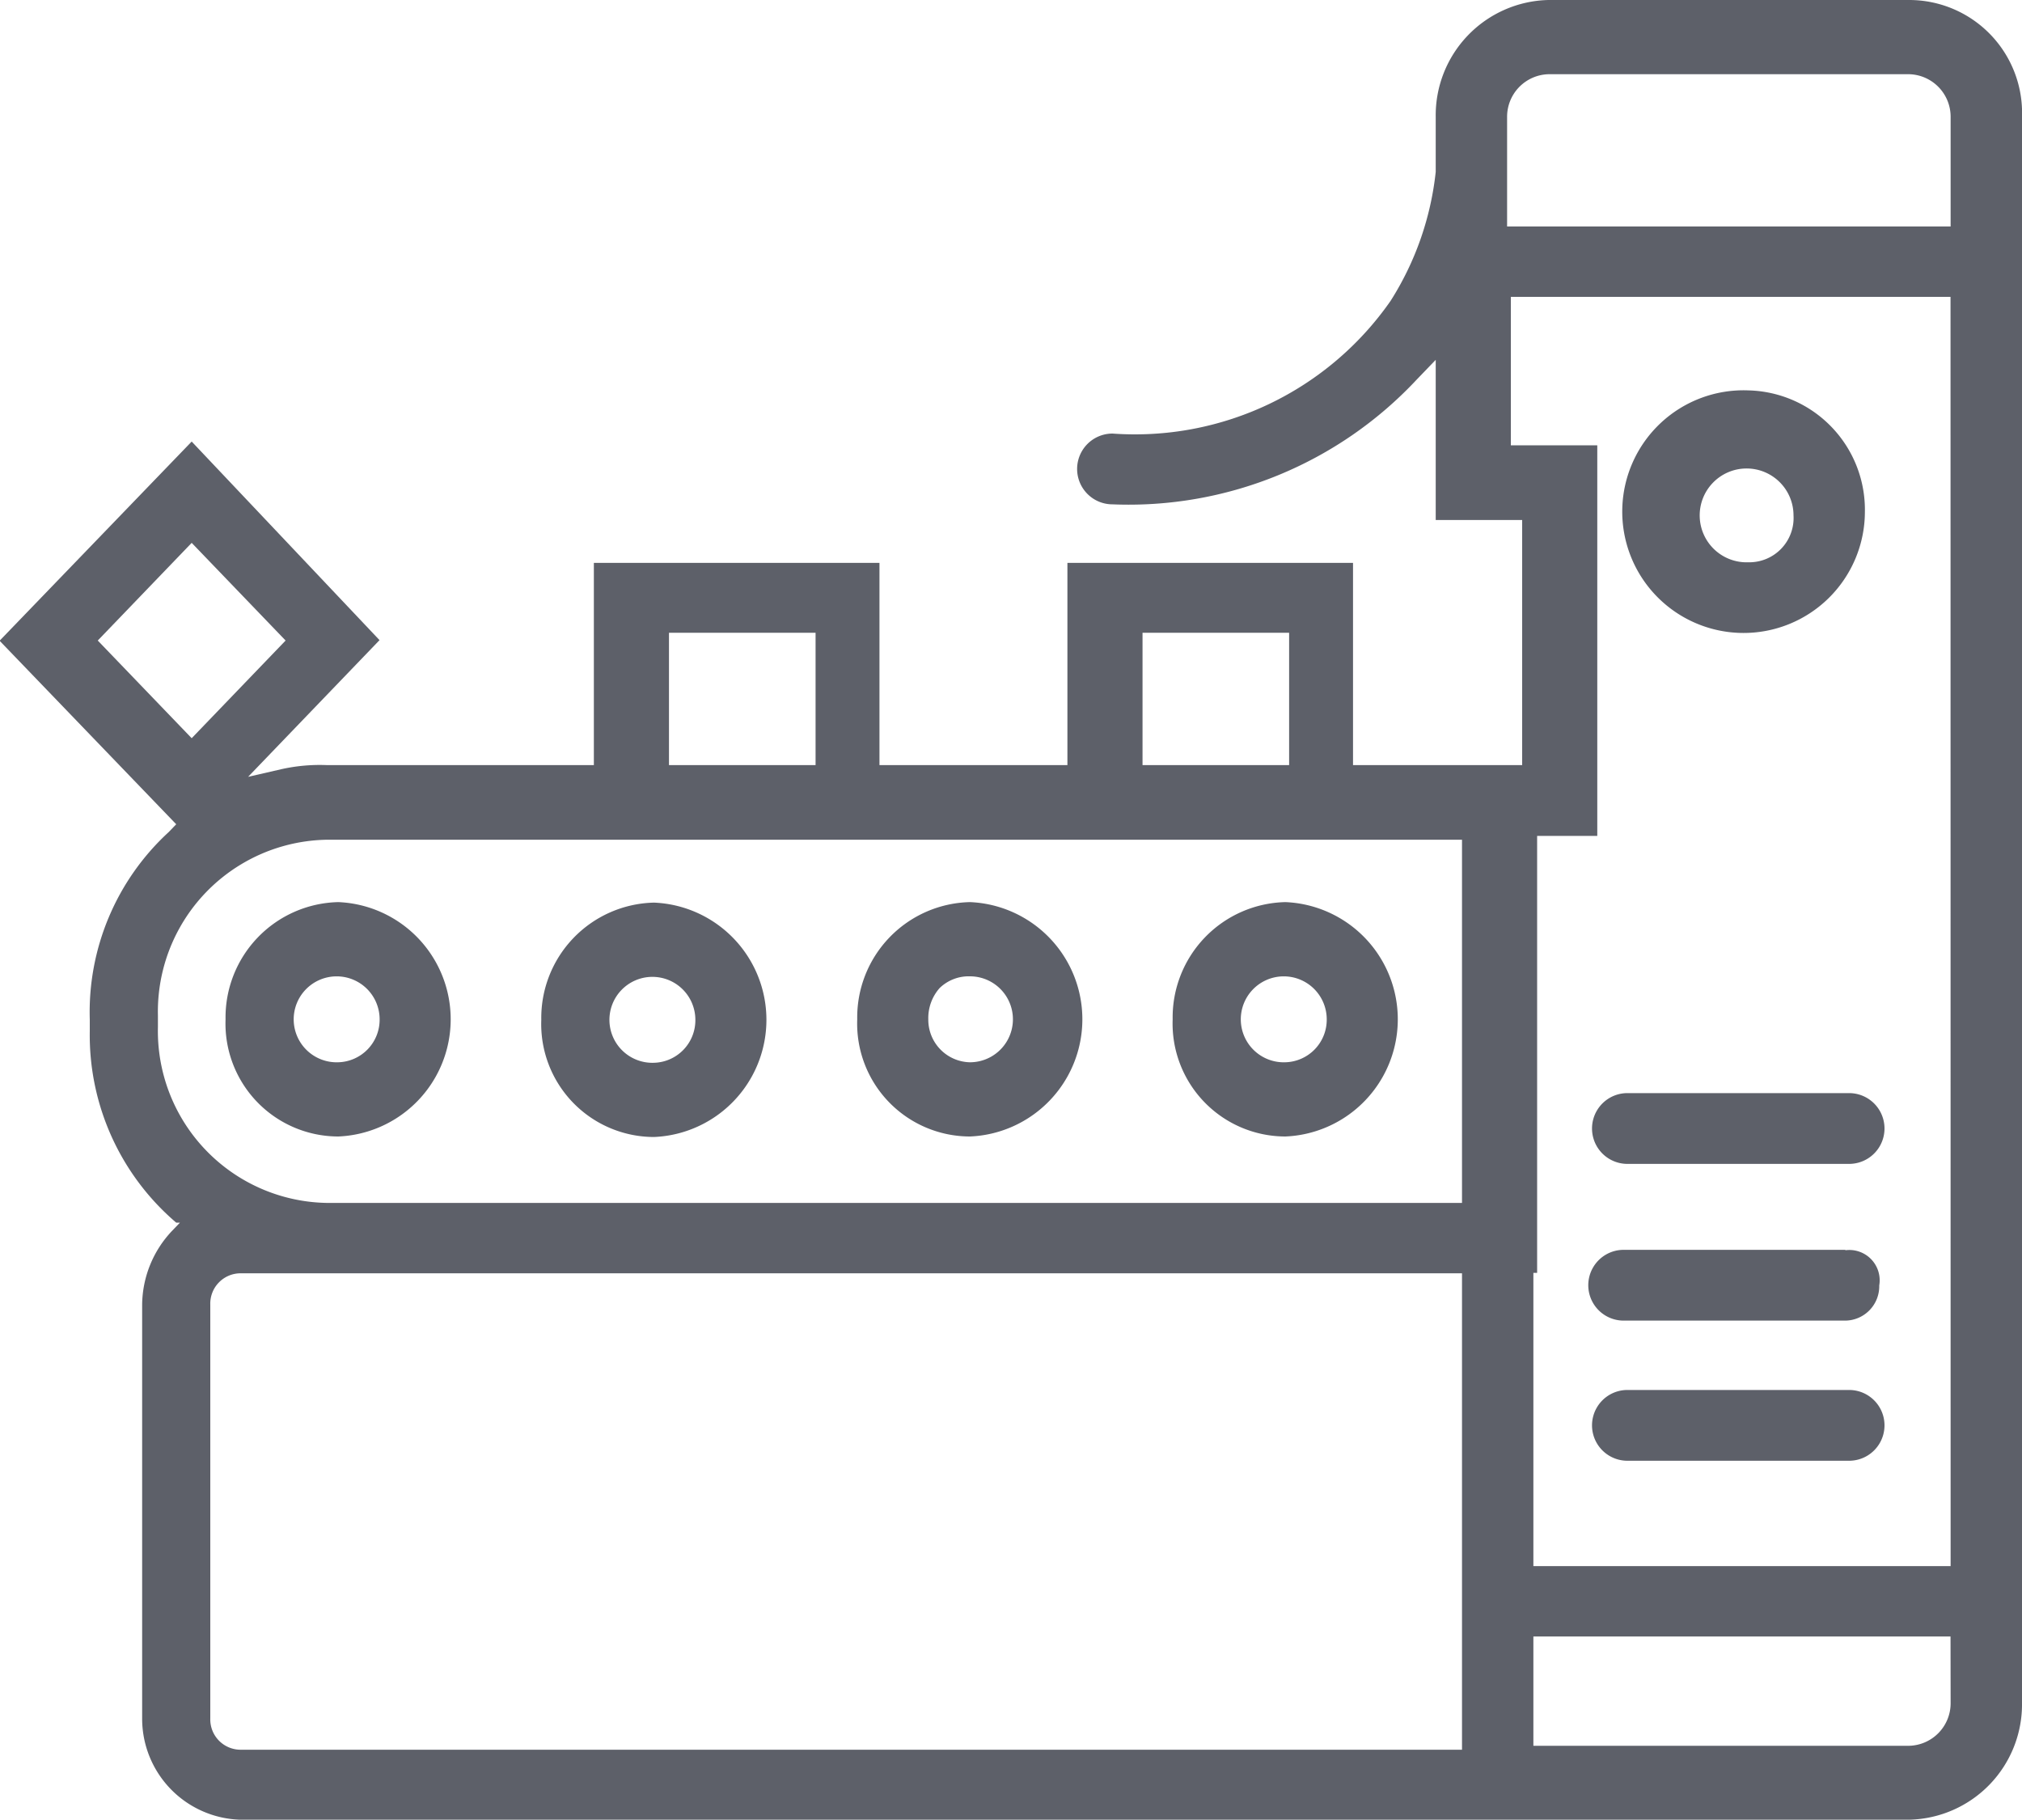
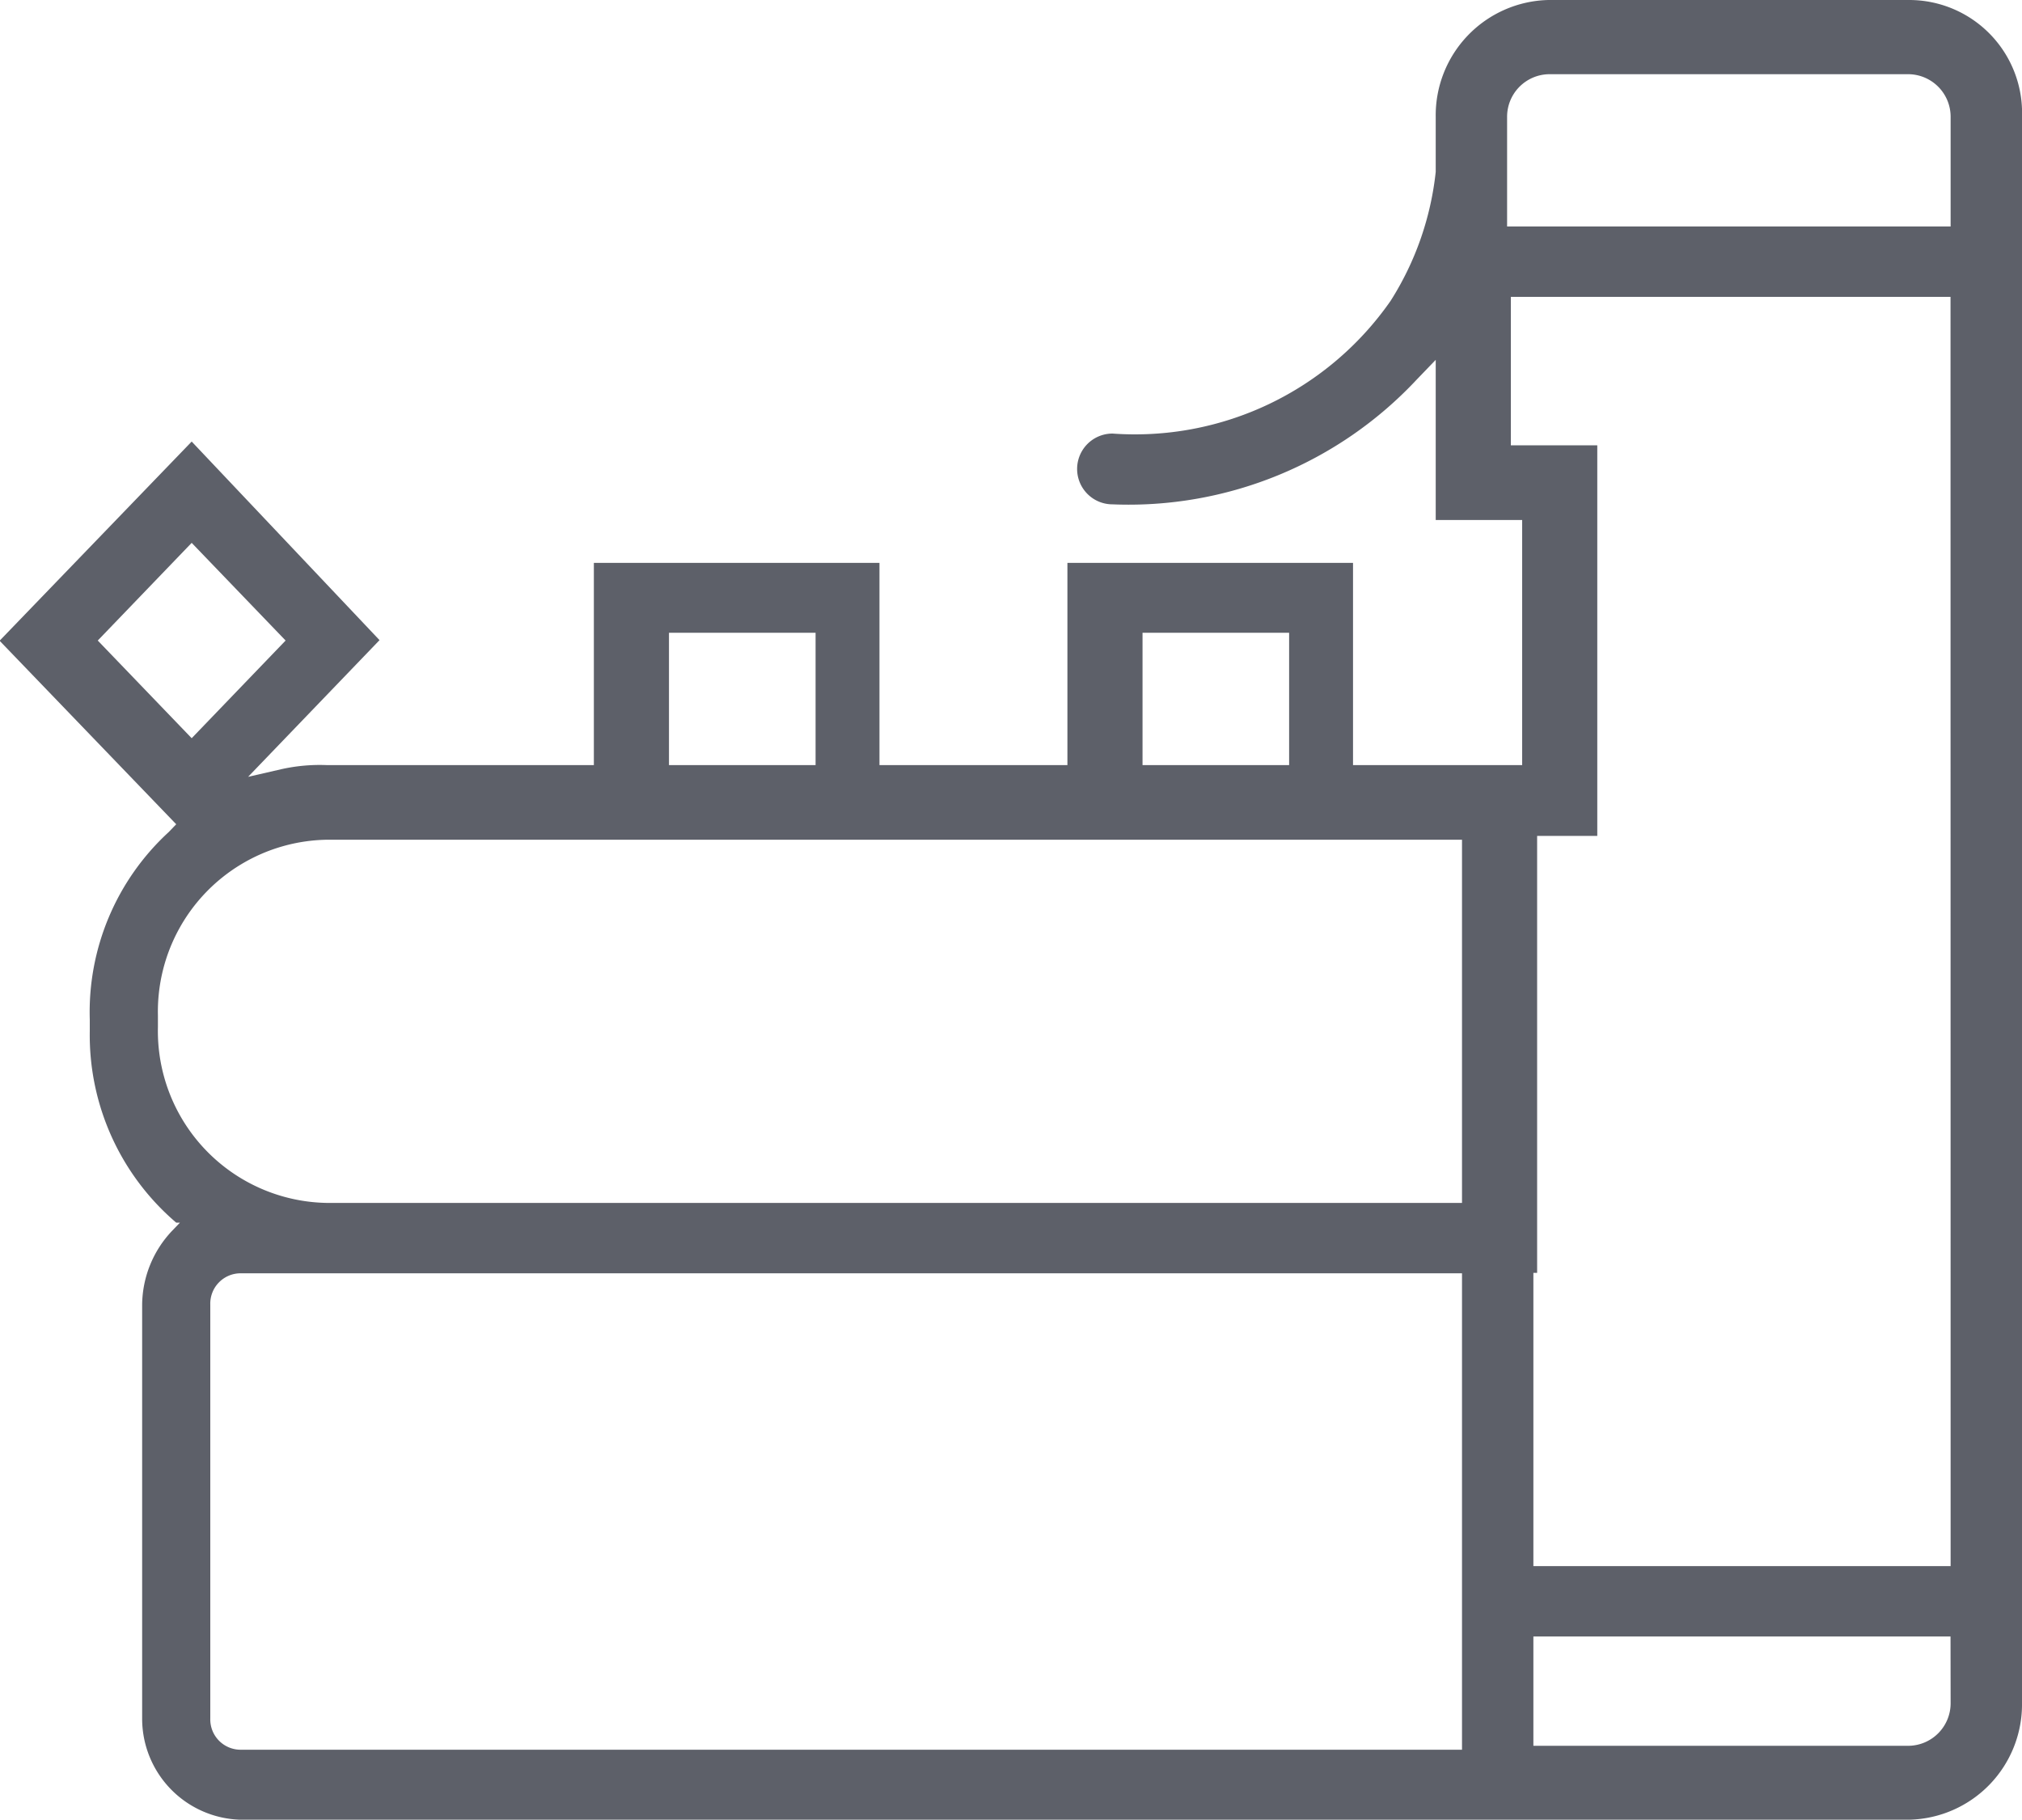
<svg xmlns="http://www.w3.org/2000/svg" viewBox="1474.154 359.445 20 18">
  <defs>
    <style>
      .cls-1 {
        fill: #5d6069;
      }
    </style>
  </defs>
  <g id="制造商" transform="translate(1472.021 344.512)">
    <path id="Path_1695" data-name="Path 1695" class="cls-1" d="M21.018,14.933H17.449a1.141,1.141,0,0,0-1.115,1.159v.541a2.968,2.968,0,0,1-.446,1.275,3.081,3.081,0,0,1-2.751,1.313.348.348,0,0,0,0,.7,3.9,3.9,0,0,0,3.011-1.236l.186-.193v1.584h.855V22.5H15.516V20.5H12.691V22.5H10.832V20.5H8.007V22.5H5.368a1.744,1.744,0,0,0-.446.039l-.335.077,1.3-1.352L4.029,19.3l-1.9,1.97,1.747,1.815-.074.077a2.417,2.417,0,0,0-.781,1.854v.116a2.437,2.437,0,0,0,.855,1.893h.037l-.074.077a1.076,1.076,0,0,0-.3.734v4.094a1,1,0,0,0,.967,1H21.018a1.141,1.141,0,0,0,1.115-1.159V16.092A1.117,1.117,0,0,0,21.018,14.933Zm-7.584,6.258h1.45V22.5h-1.45Zm-4.684,0H10.2V22.5H8.75ZM3.1,21.268l.929-.966.929.966-.929.966L3.1,21.268Zm13.494,10.97H4.513a.3.3,0,0,1-.3-.309V27.835a.3.3,0,0,1,.3-.309H16.594Zm0-5.408H5.368a1.7,1.7,0,0,1-1.673-1.738v-.116a1.7,1.7,0,0,1,1.673-1.738H16.594Zm4.833,4.944a.421.421,0,0,1-.409.425H17.3V31.118h4.126Zm0-1.352H17.3v-2.9h.037V23.2h.595V19.337h-.855V17.869h4.349Zm0-13.249H17.04V16.092a.421.421,0,0,1,.409-.425h3.569a.421.421,0,0,1,.409.425Z" transform="translate(0 0)" />
-     <path id="Path_1696" data-name="Path 1696" class="cls-1" d="M140.617,234.91a.425.425,0,1,1,.409-.425.421.421,0,0,1-.409.425m0-1.584a1.141,1.141,0,0,0-1.115,1.159,1.117,1.117,0,0,0,1.115,1.159,1.16,1.16,0,0,0,0-2.318m-9.368,1.584a.425.425,0,1,1,.409-.425.421.421,0,0,1-.409.425m0-1.584a1.141,1.141,0,0,0-1.115,1.159,1.117,1.117,0,0,0,1.115,1.159,1.16,1.16,0,0,0,0-2.318m6.245,1.584a.421.421,0,0,1-.409-.425.448.448,0,0,1,.112-.309.413.413,0,0,1,.3-.116.425.425,0,0,1,0,.85m0-1.584a1.141,1.141,0,0,0-1.115,1.159,1.117,1.117,0,0,0,1.115,1.159,1.16,1.16,0,0,0,0-2.318m7.7-3.361a.464.464,0,1,1,.446-.464.438.438,0,0,1-.446.464m0-1.7a1.2,1.2,0,1,0,1.152,1.2,1.181,1.181,0,0,0-1.152-1.2M144,235.915h2.193a.348.348,0,0,0,0-.7H144a.348.348,0,0,0,0,.7m0,2.936h2.193a.348.348,0,0,0,0-.7H144a.348.348,0,0,0,0,.7m2.156-2.086h-2.193a.348.348,0,0,0,0,.7h2.193a.34.34,0,0,0,.335-.348.3.3,0,0,0-.335-.348m-11.784-1.854a.425.425,0,1,1,.409-.425.421.421,0,0,1-.409.425m0-1.584a1.141,1.141,0,0,0-1.115,1.159,1.117,1.117,0,0,0,1.115,1.159,1.16,1.16,0,0,0,0-2.318" transform="translate(-125.77 -209.471)" />
  </g>
</svg>